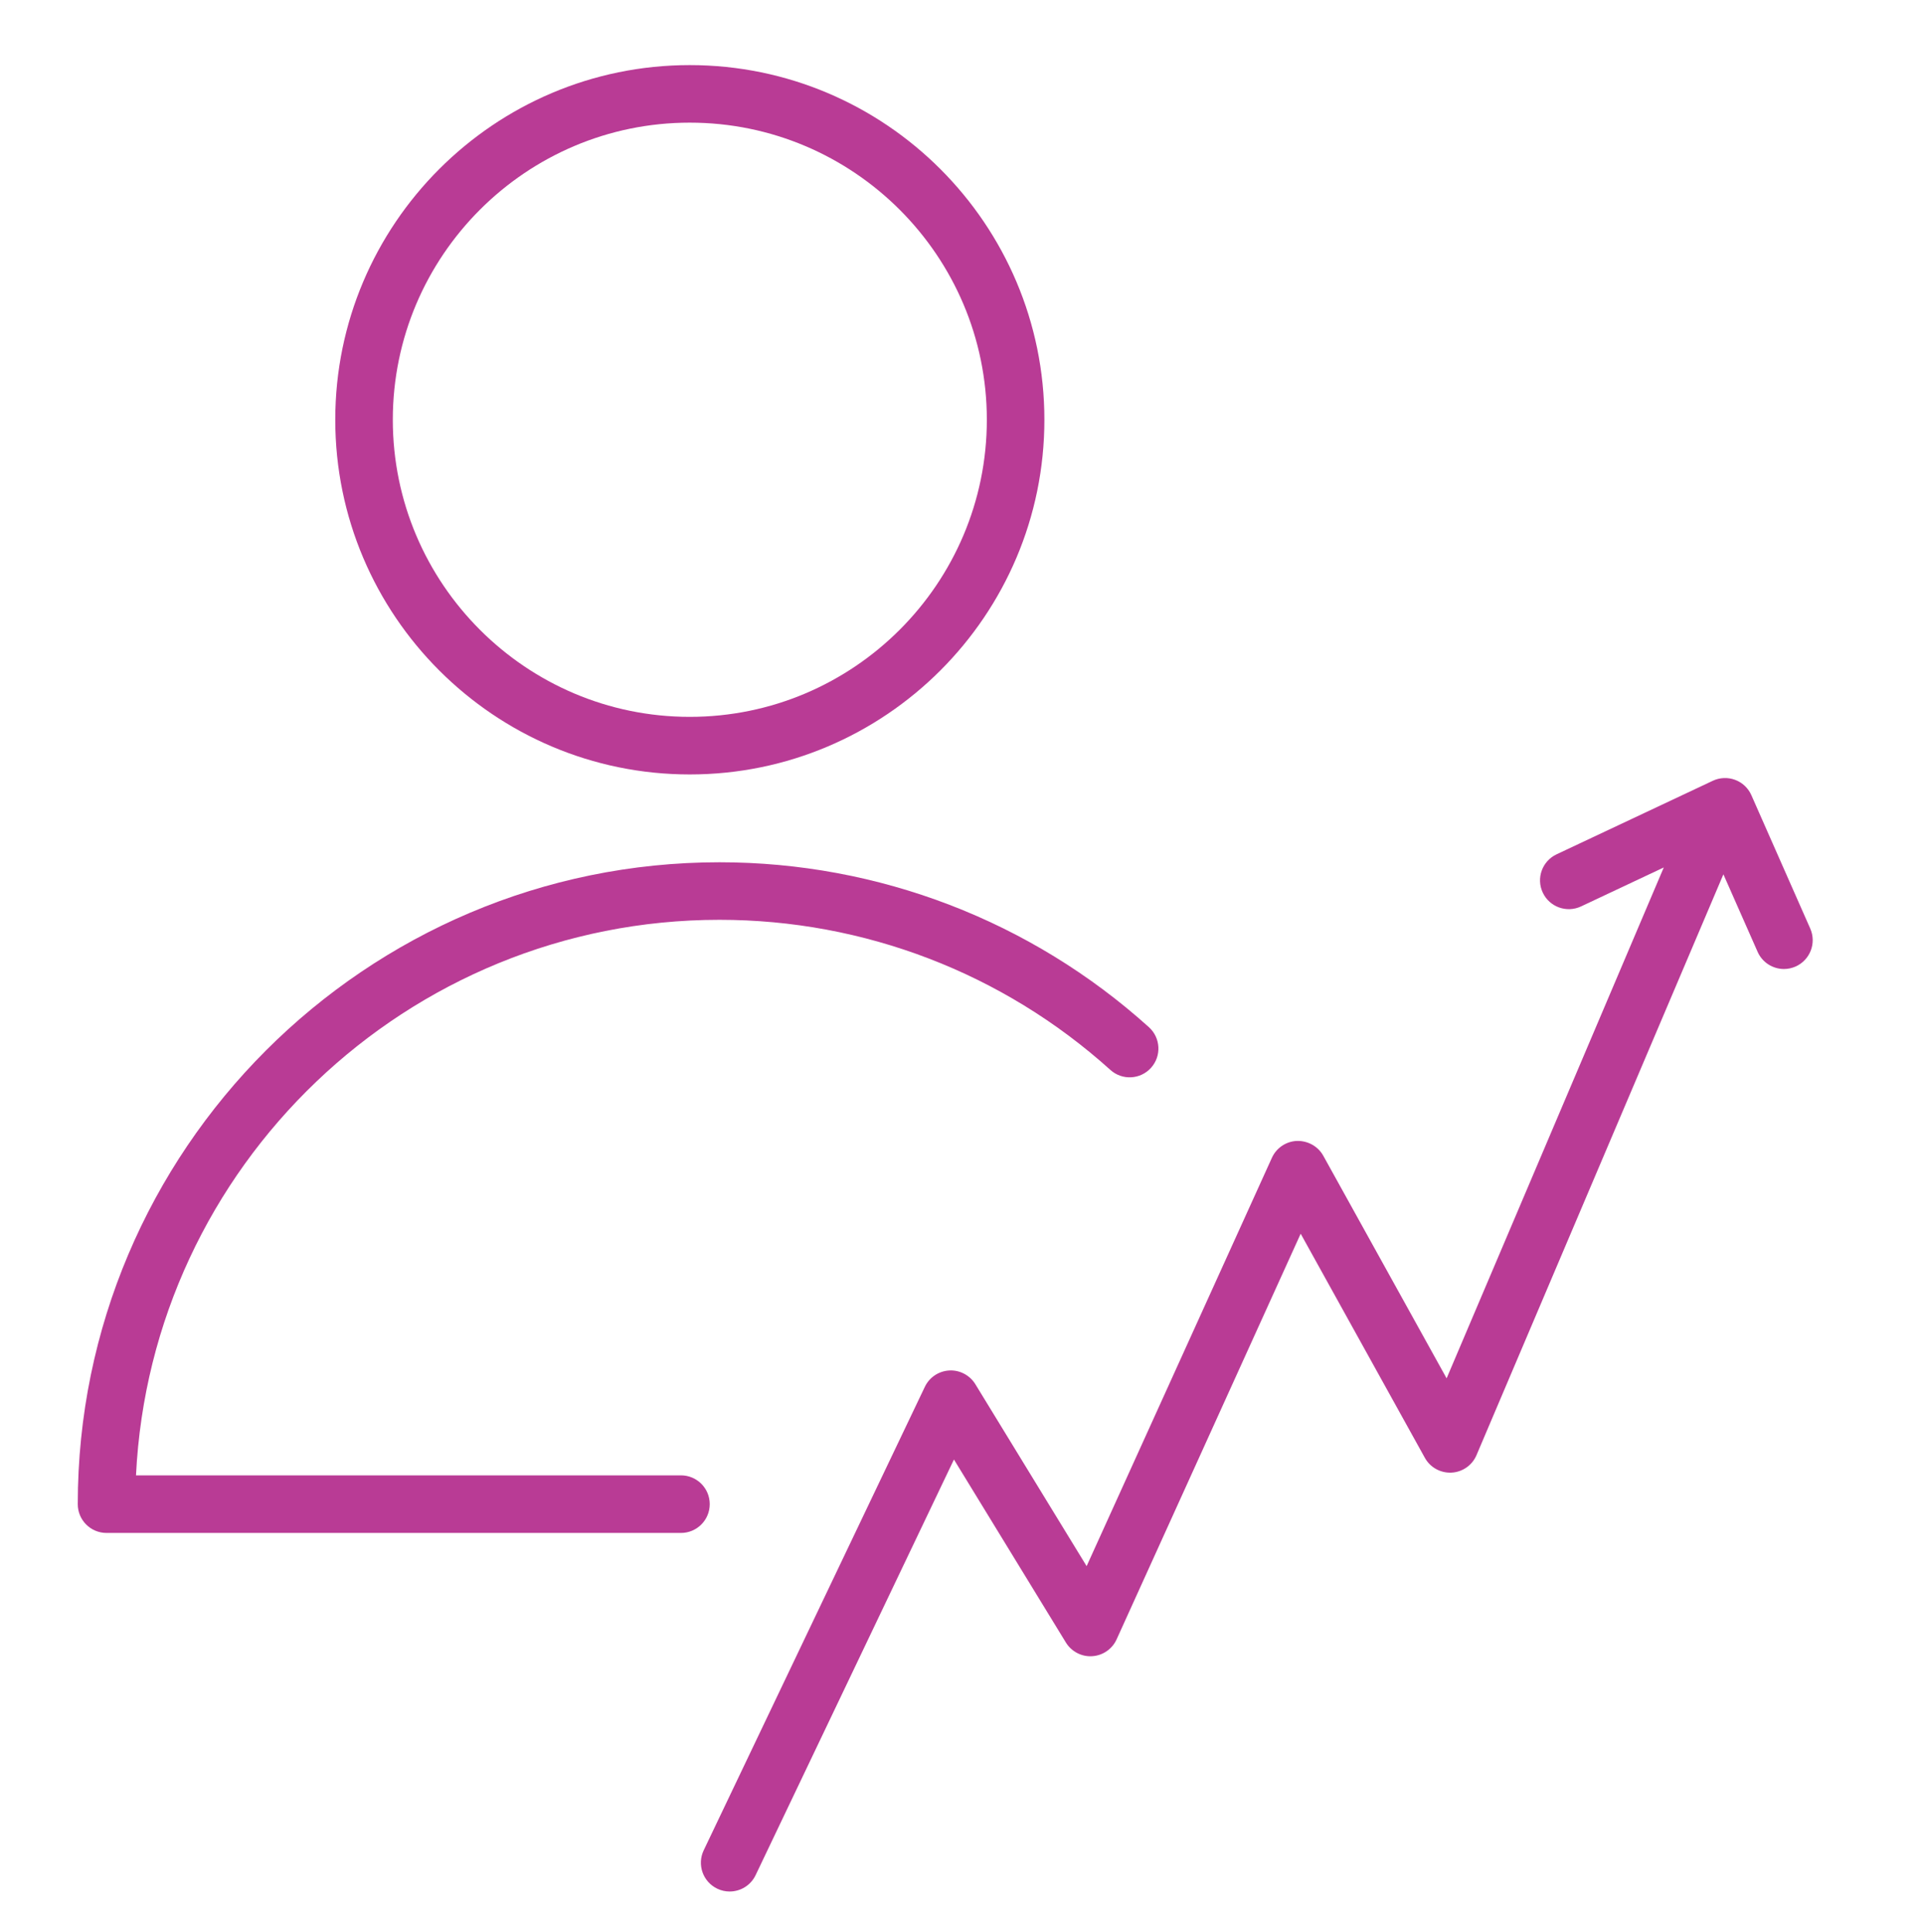
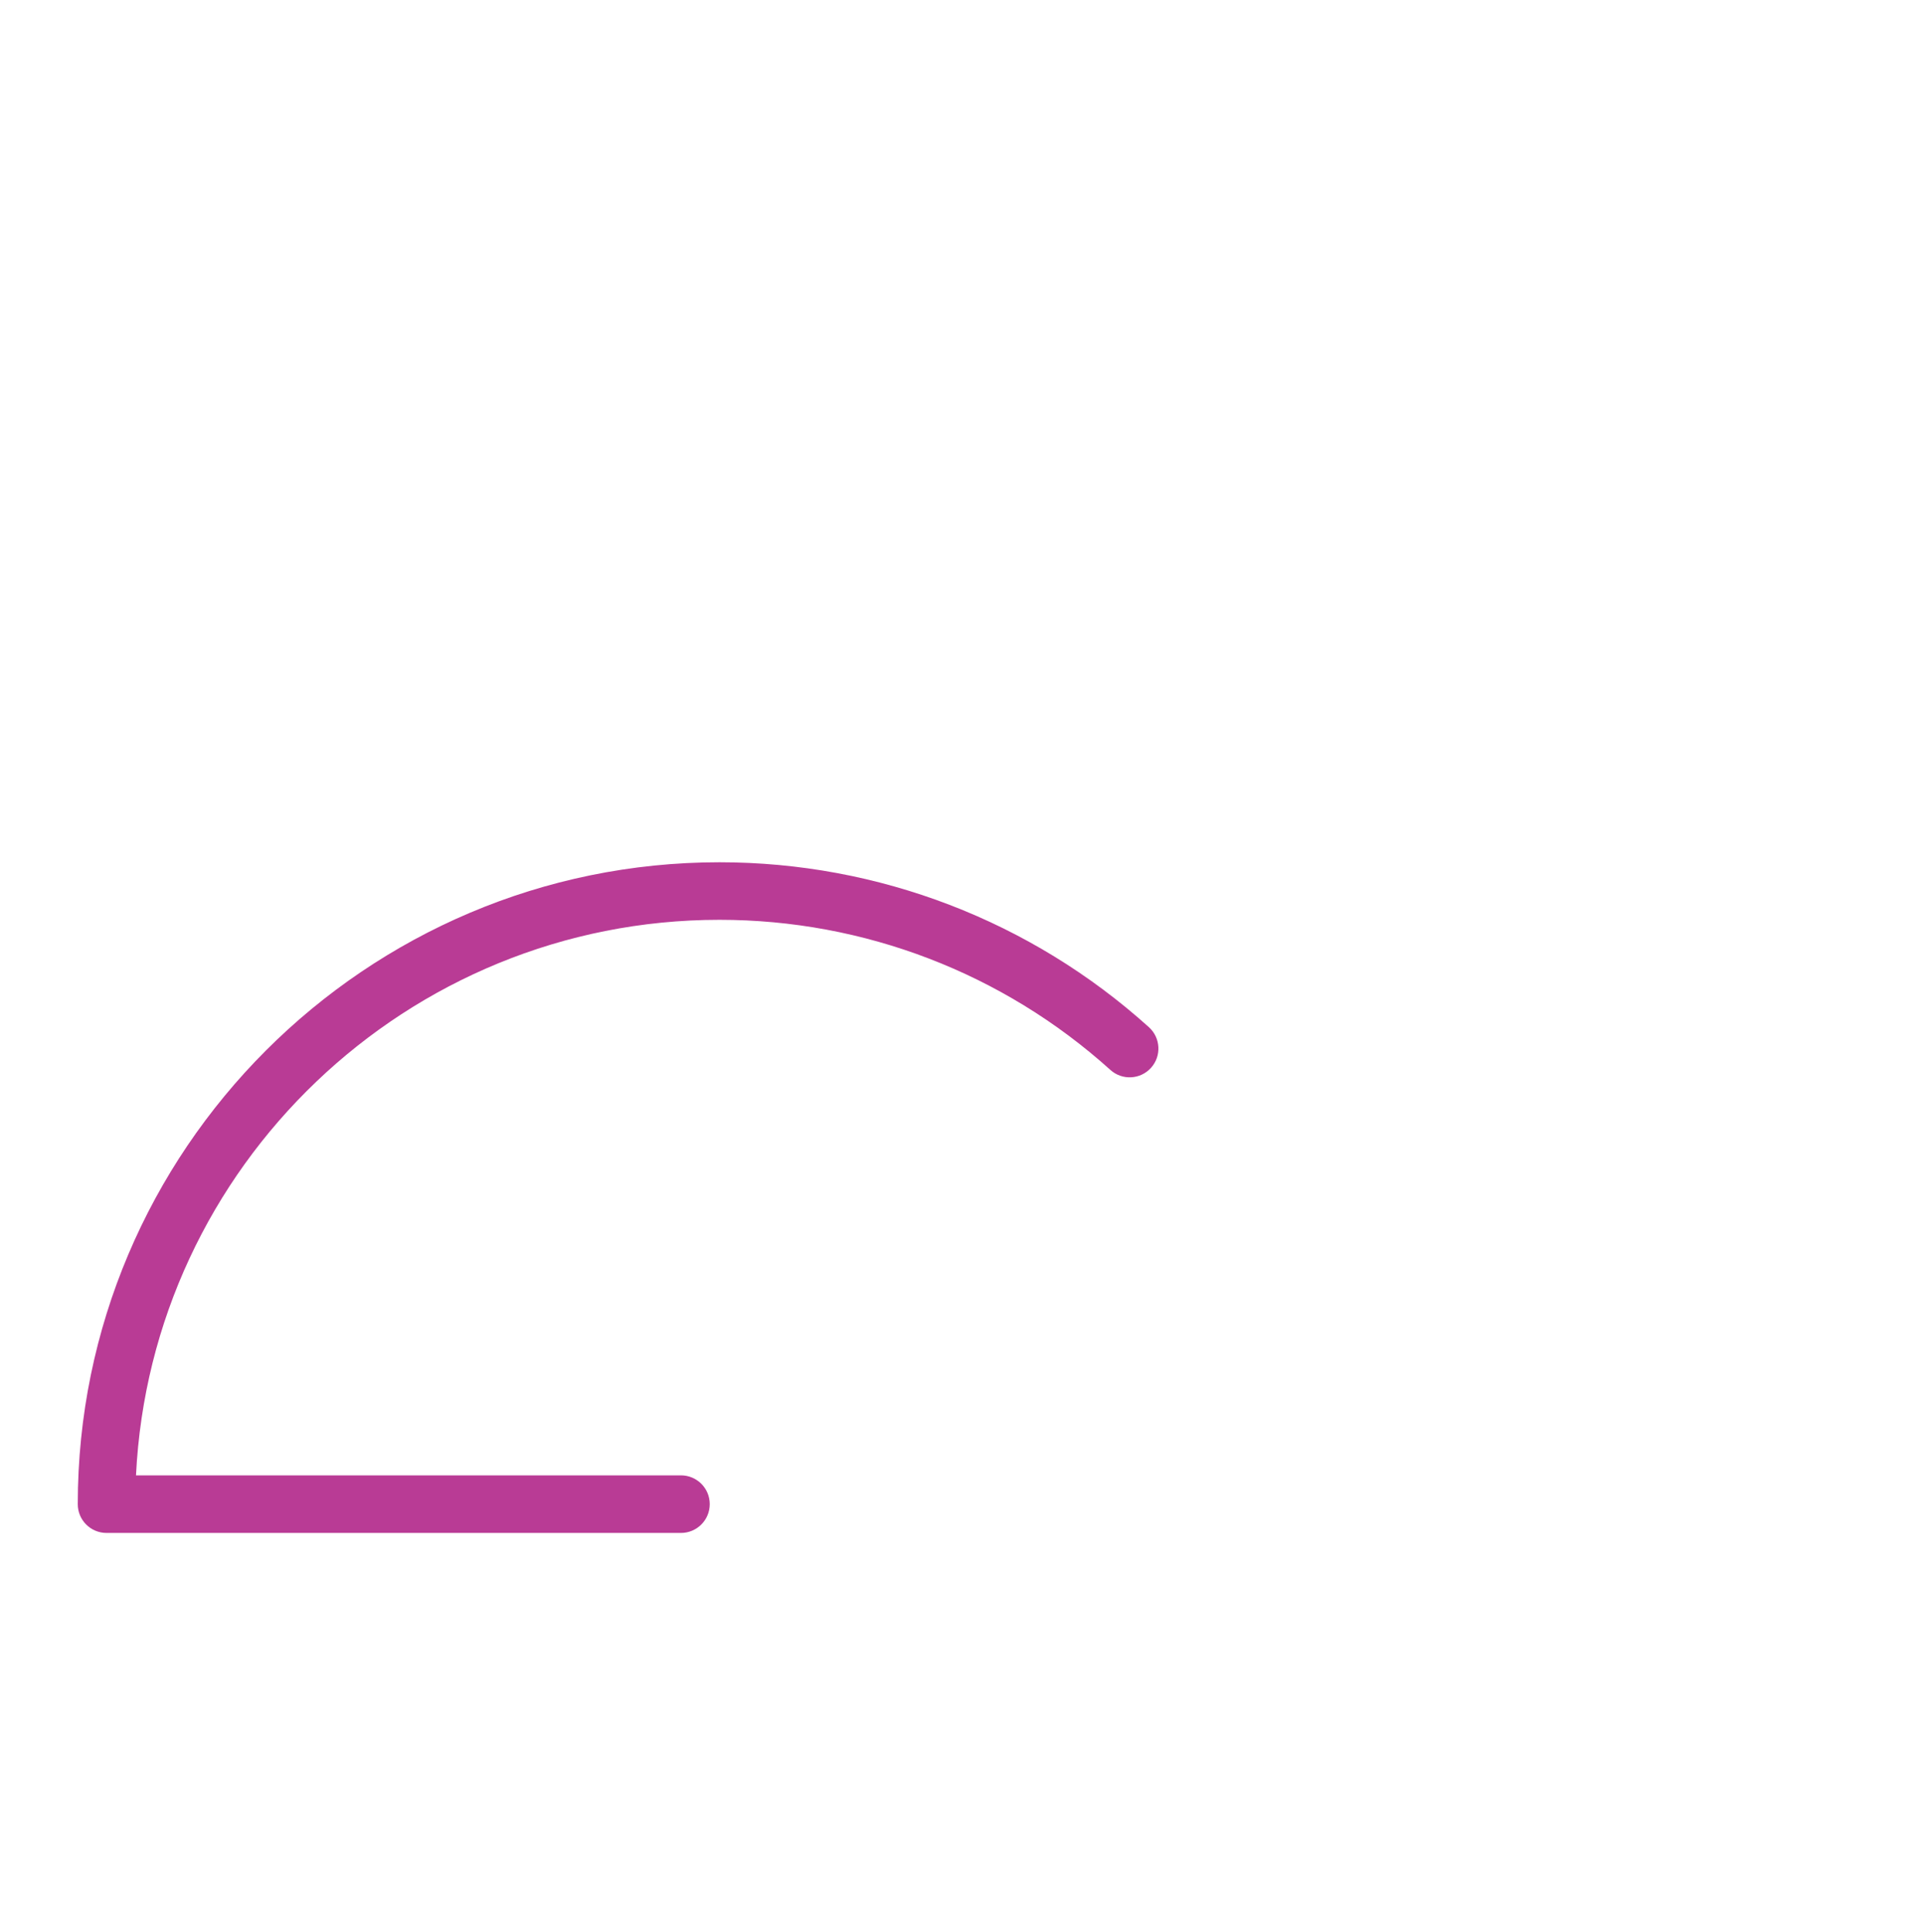
<svg xmlns="http://www.w3.org/2000/svg" version="1.1" id="Layer_1" x="0px" y="0px" viewBox="0 0 100.25 100.706" style="enable-background:new 0 0 100.25 100.706;" xml:space="preserve">
  <g>
-     <path fill="#b93b95" d="M94.372,48.394l-3.069-6.951c-0.163-0.37-0.469-0.658-0.847-0.799c-0.378-0.141-0.798-0.124-1.164,0.048l-8.146,3.834   c-0.75,0.353-1.071,1.246-0.718,1.996c0.352,0.749,1.247,1.071,1.996,0.718l4.312-2.03L75.415,71.835l-6.43-11.601   c-0.275-0.496-0.812-0.786-1.372-0.772c-0.566,0.023-1.072,0.363-1.306,0.879l-9.659,21.282l-5.801-9.482   c-0.288-0.47-0.821-0.747-1.357-0.715c-0.549,0.029-1.039,0.355-1.276,0.852L36.685,96.434c-0.357,0.748-0.04,1.643,0.708,2   c0.208,0.1,0.428,0.147,0.645,0.147c0.56,0,1.097-0.315,1.354-0.854l10.339-21.661l5.835,9.537c0.29,0.474,0.827,0.752,1.372,0.714   c0.554-0.034,1.044-0.372,1.273-0.877l9.596-21.142l6.474,11.681c0.277,0.501,0.816,0.798,1.39,0.771   c0.572-0.03,1.078-0.383,1.302-0.911l12.871-30.271l1.784,4.039c0.248,0.561,0.797,0.895,1.373,0.895   c0.202,0,0.408-0.042,0.605-0.128C94.364,50.037,94.707,49.152,94.372,48.394z" />
-     <path fill="#b93b95" d="M35.958,40.362c10.194,0,18.488-8.292,18.488-18.485c0-10.192-8.294-18.484-18.488-18.484   c-10.19,0-18.48,8.292-18.48,18.484C17.479,32.07,25.769,40.362,35.958,40.362z M35.958,6.392c8.54,0,15.488,6.946,15.488,15.484   c0,8.539-6.948,15.485-15.488,15.485c-8.536,0-15.48-6.947-15.48-15.485C20.479,13.339,27.423,6.392,35.958,6.392z" />
    <path fill="#b93b95" d="M37,78.392c0-0.829-0.671-1.5-1.5-1.5H7.09c0.785-16.098,14.128-28.954,30.417-28.954c7.543,0,14.781,2.778,20.38,7.824   c0.615,0.555,1.564,0.505,2.118-0.11c0.555-0.615,0.505-1.563-0.11-2.118c-6.151-5.543-14.102-8.595-22.388-8.595   c-18.446,0-33.453,15.007-33.453,33.454c0,0.829,0.671,1.5,1.5,1.5h29.947C36.329,79.892,37,79.221,37,78.392z" />
  </g>
</svg>